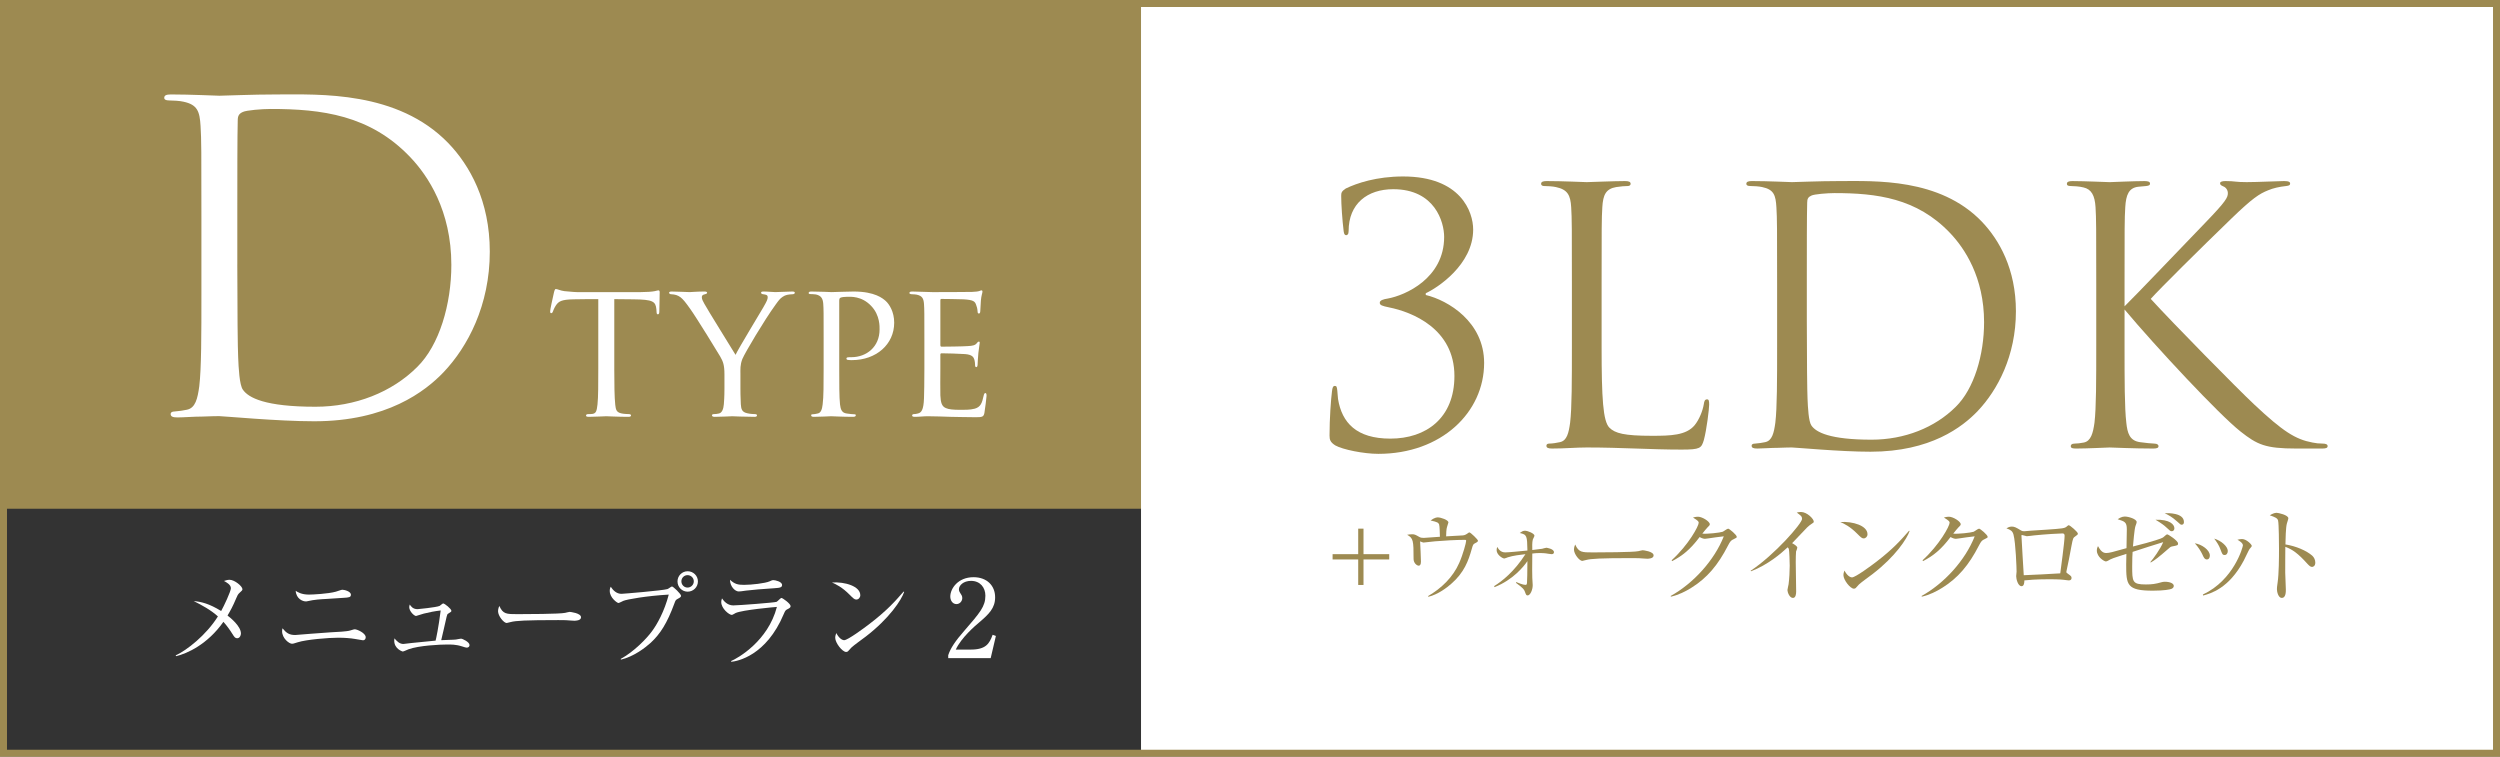
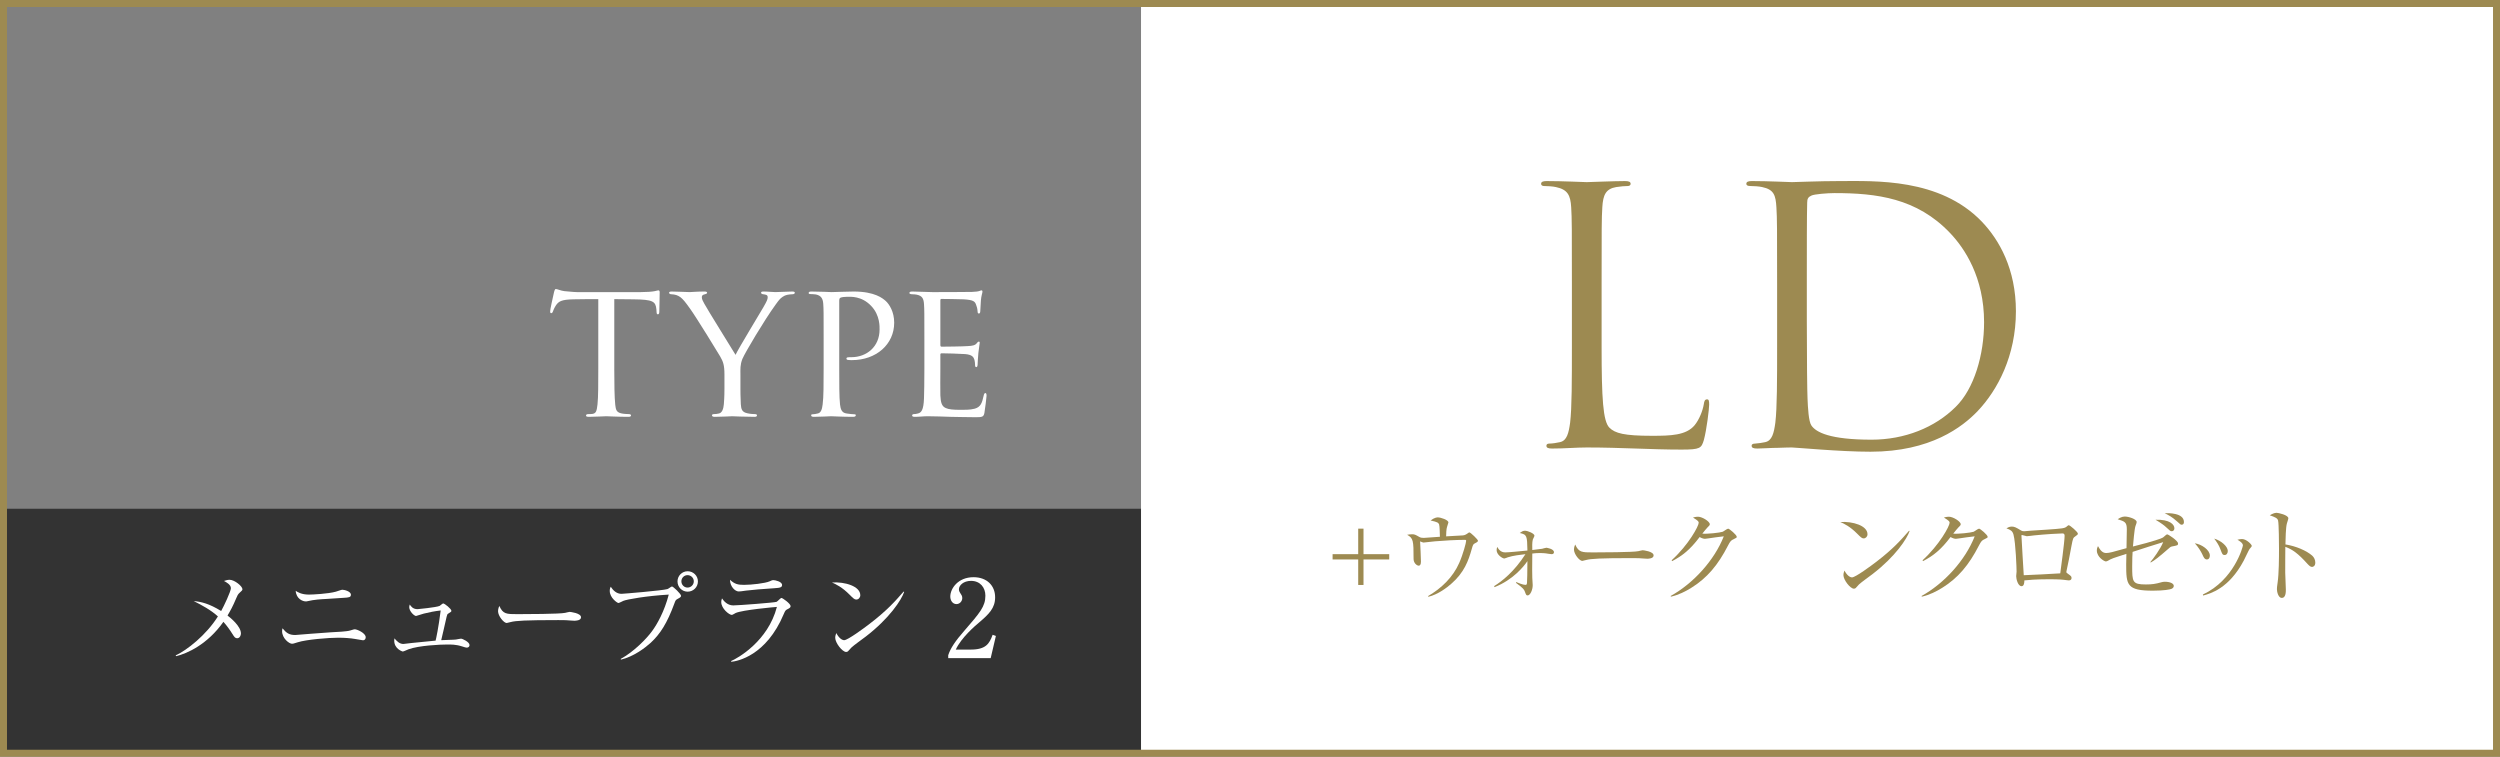
<svg xmlns="http://www.w3.org/2000/svg" id="_レイヤー_1" data-name="レイヤー_1" width="420.831" height="127.382" version="1.1" viewBox="0 0 420.831 127.382">
  <rect x="0" y="0" width="420.831" height="127.382" fill="#808080" stroke="none" />
-   <rect x=".588" y=".588" width="191.483" height="126.207" fill="#9d8a51" />
  <g>
    <rect x=".588" y="86.117" width="191.483" height="40.678" fill="#333" />
    <path d="M192.551,127.274H.107v-41.639h192.443v41.639ZM1.068,126.313h190.521v-39.717H1.068v39.717Z" fill="#333" />
  </g>
  <rect x="192.071" y=".588" width="228.173" height="126.207" fill="#fff" />
  <g>
-     <path d="M224.756,74.966c-.834-.536-.953-.953-.953-1.667,0-2.8.238-6.135.416-7.445.061-.595.18-.893.477-.893.299,0,.357.179.418.833.059.357.059,1.013.119,1.37.654,3.99,3.096,6.67,8.812,6.67,6.016,0,10.781-3.454,10.781-10.541,0-7.98-7.148-10.779-11.02-11.554-1.131-.238-1.547-.357-1.547-.774s.596-.595,1.369-.714c2.918-.536,9.469-3.396,9.469-10.363,0-2.501-1.549-8.04-8.576-8.04-4.348,0-7.504,2.442-7.504,7.028,0,.595-.238.714-.416.714-.18,0-.357-.119-.418-.654-.236-1.906-.416-4.586-.416-5.956,0-.536.061-.774.773-1.251,1.848-.893,5.182-2.024,9.648-2.024,9.707,0,11.793,5.955,11.793,8.934,0,5.955-6.135,9.886-7.98,10.72v.298c3.752.893,9.826,4.526,9.826,11.435,0,8.338-7.207,15.306-17.807,15.306-2.441,0-6.016-.715-7.266-1.43Z" fill="#9d8a51" />
    <path d="M269.602,58.35c0,8.755.238,12.566,1.311,13.639.953.953,2.502,1.37,7.146,1.37,3.156,0,5.777-.06,7.207-1.787.773-.953,1.369-2.441,1.547-3.573.061-.477.18-.774.537-.774.297,0,.357.238.357.894s-.418,4.229-.895,5.955c-.416,1.37-.594,1.608-3.752,1.608-5.121,0-10.184-.357-15.959-.357-1.848,0-3.633.179-5.838.179-.654,0-.953-.119-.953-.477,0-.179.119-.357.477-.357.537,0,1.252-.119,1.787-.238,1.191-.238,1.488-1.548,1.727-3.275.299-2.501.299-7.206.299-12.924v-10.481c0-9.29,0-10.958-.119-12.863-.119-2.025-.596-2.979-2.561-3.395-.477-.119-1.49-.179-2.025-.179-.238,0-.477-.119-.477-.357,0-.357.299-.477.953-.477,2.68,0,6.432.179,6.73.179.297,0,4.645-.179,6.432-.179.654,0,.953.119.953.477,0,.238-.238.357-.477.357-.418,0-1.252.06-1.967.179-1.727.297-2.203,1.31-2.322,3.395-.119,1.905-.119,3.573-.119,12.863v10.601Z" fill="#9d8a51" />
    <path d="M299.145,47.749c0-9.29,0-10.958-.119-12.863-.119-2.025-.418-2.979-2.383-3.395-.477-.119-1.488-.179-2.025-.179-.416,0-.654-.119-.654-.357,0-.357.299-.477.953-.477,2.68,0,6.432.179,6.73.179.713,0,4.465-.179,8.039-.179,5.896,0,16.795-.536,23.881,6.789,2.979,3.097,5.777,8.04,5.777,15.127,0,7.504-3.098,13.281-6.432,16.795-2.561,2.68-7.922,6.849-18.045,6.849-2.561,0-5.717-.179-8.279-.357-2.619-.179-4.645-.357-4.941-.357-.119,0-1.133,0-2.383.06-1.191,0-2.561.119-3.455.119-.654,0-.953-.119-.953-.477,0-.179.119-.357.596-.357.656-.06,1.133-.119,1.668-.238,1.191-.238,1.488-1.548,1.727-3.275.299-2.501.299-7.206.299-12.924v-10.481ZM304.147,54.182c0,6.312.061,11.791.119,12.923.061,1.489.18,3.871.656,4.526.773,1.132,3.096,2.382,10.123,2.382,5.539,0,10.66-2.024,14.174-5.538,3.098-3.037,4.766-8.755,4.766-14.233,0-7.563-3.275-12.447-5.717-15.009-5.6-5.896-12.389-6.729-19.475-6.729-1.191,0-3.395.179-3.871.417-.537.238-.715.536-.715,1.191-.061,2.024-.061,8.1-.061,12.685v7.386Z" fill="#9d8a51" />
-     <path d="M357.631,51.561c1.846-1.786,9.945-10.303,13.578-14.055,3.572-3.692,3.811-4.288,3.811-5.003,0-.477-.297-.953-.773-1.131-.416-.179-.535-.298-.535-.536s.357-.357.893-.357c1.727,0,1.549.179,3.574.179,1.846,0,5.359-.179,6.312-.179.834,0,1.012.179,1.012.417s-.119.357-.654.417c-1.133.119-2.205.356-3.037.714-1.49.596-2.621,1.311-6.195,4.765-5.24,5.062-12.029,11.792-13.578,13.52,3.752,4.108,14.592,15.127,17.391,17.747,4.883,4.586,6.967,5.896,9.826,6.432.537.119,1.131.179,1.727.179.477,0,.834.119.834.417s-.238.417-.893.417h-4.408c-5.18,0-6.551-.655-9.35-2.858-3.572-2.8-14.293-14.294-19.533-20.547v6.134c0,5.718,0,10.423.297,12.924.18,1.728.537,3.037,2.322,3.275.834.119,2.025.238,2.383.238.537,0,.715.238.715.417,0,.298-.238.417-.893.417-3.275,0-7.027-.179-7.326-.179-.297,0-3.811.179-5.598.179-.656,0-.953-.06-.953-.417,0-.179.119-.417.654-.417.357,0,1.014-.06,1.549-.179,1.191-.238,1.549-1.607,1.787-3.335.297-2.501.297-7.206.297-12.924v-10.481c0-9.29,0-10.958-.119-12.863-.119-2.025-.715-3.038-2.023-3.336-.656-.178-1.729-.237-2.145-.237-.477,0-.654-.119-.654-.357,0-.357.297-.477.951-.477,1.967,0,5.957.179,6.254.179.299,0,4.051-.179,5.836-.179.656,0,.953.119.953.417,0,.238-.119.357-.654.417-.656.06-.715.06-1.311.119-1.607.178-2.084,1.369-2.203,3.454-.119,1.905-.119,3.573-.119,12.863v3.812Z" fill="#9d8a51" />
  </g>
  <path d="M420.831,127.382H0V0h420.831v127.382ZM1.176,126.206h418.479V1.175H1.176v125.031Z" fill="#9d8a51" />
  <g>
-     <path d="M33.904,36.753c0-11.219,0-13.231-.143-15.533-.145-2.445-.504-3.596-2.877-4.099-.576-.145-1.799-.216-2.445-.216-.504,0-.791-.145-.791-.432,0-.432.359-.575,1.15-.575,3.236,0,7.768.216,8.127.216.863,0,5.393-.216,9.707-.216,7.121,0,20.281-.647,28.838,8.198,3.596,3.739,6.977,9.708,6.977,18.266,0,9.062-3.74,16.037-7.768,20.28-3.092,3.236-9.564,8.271-21.789,8.271-3.092,0-6.904-.216-9.996-.432-3.164-.216-5.609-.432-5.969-.432-.145,0-1.367,0-2.877.072-1.438,0-3.092.144-4.172.144-.791,0-1.15-.144-1.15-.575,0-.216.145-.432.719-.432.791-.072,1.367-.144,2.014-.288,1.439-.287,1.799-1.869,2.086-3.955.359-3.021.359-8.701.359-15.605v-12.657ZM39.945,44.521c0,7.622.072,14.238.145,15.605.072,1.798.215,4.674.791,5.465.936,1.366,3.738,2.877,12.225,2.877,6.689,0,12.873-2.445,17.117-6.688,3.738-3.667,5.752-10.571,5.752-17.188,0-9.133-3.955-15.03-6.904-18.122-6.76-7.12-14.957-8.127-23.516-8.127-1.438,0-4.1.216-4.674.504-.648.287-.863.647-.863,1.438-.072,2.444-.072,9.78-.072,15.317v8.918Z" fill="#fff" />
    <g>
      <path d="M103.402,62.063c0,2.526.031,4.855.164,6.069.098.787.164,1.247.984,1.443.393.099,1.016.131,1.279.131.262,0,.393.099.393.197,0,.164-.098.263-.426.263-1.674,0-3.609-.099-3.74-.099s-2.066.099-2.92.099c-.361,0-.492-.065-.492-.229,0-.099.1-.23.361-.23s.459,0,.721-.032c.625-.099.723-.492.854-1.607.131-1.182.131-3.543.131-6.004v-11.712c-1.082,0-2.82,0-4.133.033-2.1.032-2.559.36-3.018,1.05-.297.459-.428.853-.492,1.017-.1.229-.164.263-.297.263-.131,0-.164-.131-.164-.295-.031-.197.461-2.362.656-3.248.1-.394.197-.525.297-.525.229,0,.852.296,1.443.361,1.148.131,2.066.164,2.1.164h10.76c.918,0,1.902-.065,2.361-.164.428-.099.525-.132.625-.132.131,0,.195.164.195.296,0,.918-.064,3.084-.064,3.346,0,.296-.131.394-.23.394-.164,0-.229-.131-.229-.394,0-.098,0-.131-.033-.459-.131-1.312-.559-1.641-3.871-1.673-1.248,0-2.264-.033-3.215-.033v11.712Z" fill="#fff" />
      <path d="M121.947,63.014c0-1.574-.23-2.165-.723-3.018-.197-.361-4.002-6.562-5.02-7.973-.885-1.246-1.213-1.64-1.674-2.001-.459-.328-.885-.459-1.541-.492-.197,0-.361-.098-.361-.262,0-.099.131-.197.395-.197.525,0,3.018.099,3.084.099.197,0,1.279-.099,2.492-.099.328,0,.428.099.428.197,0,.131-.1.196-.361.262-.459.099-.525.263-.525.525,0,.328.197.656.426,1.082.428.82,4.758,7.775,5.25,8.596.525-1.148,4.199-7.151,4.658-7.972.623-1.083.754-1.378.754-1.739,0-.427-.393-.427-.754-.492-.262-.032-.361-.131-.361-.262,0-.099.066-.197.395-.197.787,0,1.477.099,2.002.099.426,0,2.328-.099,2.887-.099.295,0,.393.099.393.197,0,.164-.164.262-.393.262-.689.033-1.182.099-1.641.427-.492.328-.689.623-1.215,1.345-1.902,2.625-5.084,7.973-5.576,9.12-.395,1.018-.328,1.739-.328,2.592v2.396c0,.229,0,1.443.066,2.624.064.787.131,1.346,1.146,1.542.428.099.984.131,1.215.131.262,0,.361.099.361.197,0,.164-.1.263-.395.263-1.641,0-3.674-.099-3.773-.099-.064,0-2.033.099-2.951.099-.328,0-.459-.099-.459-.263,0-.099.098-.197.328-.197.262,0,.557-.032.818-.098.559-.099.789-.788.854-1.575.1-1.181.1-2.362.1-2.624v-2.396Z" fill="#fff" />
      <path d="M138.645,57.142c0-4.527,0-5.118-.066-6.004-.064-.853-.326-1.378-1.246-1.574-.229-.033-.754-.065-1.018-.065-.064,0-.195-.065-.195-.164,0-.197.164-.263.459-.263,1.41,0,3.215.099,3.412.099.688,0,2.361-.099,3.707-.099,3.607,0,4.92,1.181,5.379,1.575.625.558,1.445,1.837,1.445,3.674,0,3.642-3.02,6.299-7.119,6.299-.133,0-.461,0-.625-.033-.131,0-.295-.065-.295-.196,0-.263.197-.263.82-.263,2.592,0,4.758-1.771,4.758-4.658,0-.427.098-2.396-1.41-3.97-1.609-1.706-3.479-1.542-4.068-1.542-.428,0-.92.065-1.115.164-.164.065-.197.295-.197.525v11.351c0,2.526,0,4.888.131,6.069.098.787.262,1.443,1.148,1.542.393.065,1.049.131,1.312.131.131,0,.197.065.197.164,0,.164-.133.263-.461.263-1.705,0-3.543-.099-3.707-.099-.031,0-1.967.099-2.887.099-.295,0-.459-.065-.459-.263,0-.099.066-.164.23-.164.229,0,.59-.065.852-.131.592-.099.756-.755.854-1.542.164-1.182.164-3.543.164-6.004v-4.921Z" fill="#fff" />
      <path d="M155.602,57.142c0-4.298,0-5.085-.064-5.971-.066-.919-.295-1.378-1.248-1.575-.195-.032-.523-.065-.787-.065-.229,0-.426-.098-.426-.196,0-.197.164-.263.492-.263.656,0,1.541.065,3.379.099.164,0,6.004,0,6.66-.033.656-.032,1.016-.065,1.279-.164.197-.065.229-.099.361-.099.064,0,.131.066.131.23,0,.196-.197.655-.264,1.476-.031.558-.064,1.083-.098,1.706,0,.296-.066.492-.23.492s-.229-.131-.229-.36c-.033-.492-.131-.82-.23-1.05-.197-.656-.492-.886-2.133-.984-.426-.033-3.674-.065-3.738-.065-.1,0-.164.065-.164.262v7.447c0,.197.031.328.195.328.395,0,3.74-.033,4.43-.099.754-.032,1.246-.131,1.51-.492.131-.196.229-.262.359-.262.066,0,.133.032.133.196s-.133.787-.23,1.739c-.098.918-.098,1.574-.131,2.001-.033.263-.1.36-.23.36-.164,0-.197-.196-.197-.426,0-.197-.031-.525-.098-.788-.131-.426-.328-.886-1.574-.983-.756-.066-3.412-.132-3.938-.132-.197,0-.229.099-.229.229v2.396c0,1.017-.033,3.903,0,4.461.064,1.214.229,1.838.918,2.133.492.229,1.279.295,2.395.295.623,0,1.674.033,2.494-.196.984-.296,1.213-.951,1.477-2.165.064-.328.164-.46.295-.46.195,0,.195.296.195.492,0,.229-.262,2.297-.359,2.854-.131.656-.361.722-1.443.722-2.166,0-3.084-.065-4.232-.065-1.148-.033-2.658-.099-3.871-.099-.756,0-1.379.099-2.166.099-.295,0-.459-.065-.459-.229,0-.132.131-.23.295-.23.197,0,.428-.032.656-.098.592-.132.984-.558,1.051-2.592.031-1.115.064-2.461.064-4.954v-4.921Z" fill="#fff" />
    </g>
  </g>
  <g>
    <path d="M40.303,99.816c-.236.2-.365.454-.547.909-.582,1.383-.945,2.019-1.455,2.892.455.346,2.256,1.783,2.256,3.02,0,.327-.199.801-.637.801-.326,0-.473-.2-.801-.728-.453-.728-.945-1.4-1.51-2.037-2.672,3.801-6.111,5.347-7.965,5.783l-.074-.127c1.875-.873,5.111-3.383,7.113-6.566-1.201-1.091-2.693-1.892-4.074-2.582,1.271.108,2.619.437,4.619,1.673.455-.8,1.637-3.311,1.637-3.838,0-.6-.746-1-1.164-1.219.273-.091.6-.199.945-.199.838,0,2.164,1.091,2.164,1.582,0,.182-.09.255-.508.637Z" fill="#fff" />
    <path d="M61.108,107.783c-.037,0-.947-.164-1.42-.237-.6-.108-1.654-.199-2.746-.199-1.674,0-5.365.309-6.803.764-.746.236-.818.255-.982.255-.473,0-1.672-.892-1.672-2.129,0-.199.035-.309.072-.473.654.801,1.127,1.128,2.146,1.128.109,0,5.037-.418,5.984-.455,1.109-.055,2.709-.127,3.273-.309.6-.183.654-.2.764-.2.383,0,1.838.637,1.838,1.346,0,.272-.164.51-.455.51ZM57.832,100.634c-.398.036-1.818.127-2.801.182-1.055.055-2.092.109-3.256.382-.127.037-.217.037-.326.037-.455,0-1.582-.4-1.674-1.783.328.219.965.637,2.236.637.602,0,3.221-.127,4.529-.491.164-.036.91-.327,1.074-.327.346,0,1.455.272,1.455.837,0,.437-.328.473-1.238.527Z" fill="#fff" />
    <path d="M78.547,109.019c-.127,0-.328-.072-.801-.218-1-.328-1.91-.31-2.438-.31-1.219,0-4.766.164-6.529.8-.164.055-.836.383-.982.383-.035,0-1.436-.419-1.436-1.838,0-.127.018-.218.035-.382.418.491.855.946,1.51.946.037,0,1.291-.146,1.4-.164.637-.072,3.457-.346,4.02-.4.092-.345.492-2.183.855-5.074-.965.109-1.91.291-2.838.527-.219.055-1.273.4-1.309.4-.311,0-1.146-.782-1.146-1.491,0-.164.037-.255.092-.437.199.309.527.782,1.309.782.037,0,3.109-.291,3.711-.546.109-.055.49-.419.6-.419.254,0,1.383.928,1.383,1.237,0,.146-.055.182-.492.455-.199.108-.199.146-.309.545-.145.619-.855,3.783-.91,3.947.4-.036,2.129-.055,2.475-.109.145-.018.727-.146.855-.146.254,0,1.436.564,1.436,1.073,0,.036,0,.437-.49.437Z" fill="#fff" />
    <path d="M96.678,104.49c-.164,0-.6-.036-.637-.036-.654-.055-.836-.072-2.055-.072-5.549,0-7.186.108-8.004.327-.055.019-.637.164-.691.164-.473,0-1.455-1.164-1.455-2.001,0-.109.02-.455.219-.873.619,1.382,1.182,1.382,3.074,1.382,1.254,0,7.166-.018,8.002-.218.109-.019.637-.164.746-.164s1.928.2,1.928.909c0,.564-.908.582-1.127.582Z" fill="#fff" />
    <path d="M114.063,100.816c-.326.182-.346.219-.562.818-1.201,3.256-2.348,5.075-3.984,6.585-.928.836-2.873,2.328-5.002,2.818l-.018-.127c2.182-1.183,4.328-3.383,5.256-4.656.855-1.146,2.092-3.347,2.82-6.166-3.748.219-7.039.801-7.641,1.055-.127.055-.709.364-.836.364-.164,0-1.455-.854-1.455-2.037,0-.327.072-.527.164-.709.4.636,1,1.2,1.801,1.2.254,0,6.875-.546,7.748-.801.145-.036.637-.437.764-.437.199,0,1.527,1.255,1.527,1.583,0,.182-.199.309-.582.509ZM115.754,99.597c-.945,0-1.709-.764-1.709-1.728,0-.946.764-1.71,1.709-1.71.947,0,1.729.764,1.729,1.71,0,.964-.781,1.728-1.729,1.728ZM115.736,96.815c-.582,0-1.037.473-1.037,1.036,0,.582.455,1.056,1.037,1.056s1.055-.474,1.055-1.056c0-.563-.473-1.036-1.055-1.036Z" fill="#fff" />
    <path d="M132.559,102.544c-.346.182-.383.254-.619.8-2.947,7.058-7.84,7.967-8.84,8.058l-.037-.127c1.129-.474,6.221-3.347,7.713-9.113-.527.037-5.766.51-6.93,1.019-.109.055-.547.328-.654.328-.455,0-1.783-1.073-1.783-2.165,0-.163.018-.309.127-.618.309.473.928,1.183,1.893,1.183.873,0,7.02-.474,7.293-.601.164-.072.674-.654.818-.654.199,0,1.547.964,1.547,1.382,0,.236-.236.364-.527.51ZM130.375,99.015c-1.4.073-4.348.328-4.766.4-.891.127-.982.146-1.273.146-.582,0-1.455-.818-1.455-1.964.801.745,1.365.854,2.365.854,1.219,0,3.564-.255,4.328-.601.365-.163.418-.2.582-.2.328,0,1.492.255,1.492.819,0,.363-.236.49-1.273.545Z" fill="#fff" />
    <path d="M144.141,100.925c-.309,0-.527-.219-1.109-.801-1.273-1.291-2.291-1.764-2.982-2.073,2.182-.146,4.766.637,4.766,2.146,0,.4-.311.728-.674.728ZM145.723,107.163c-.381.291-2.092,1.528-2.4,1.837-.092.092-.49.546-.582.637-.072.073-.219.109-.309.109-.637,0-1.838-1.527-1.838-2.383,0-.327.109-.6.182-.8.418.818.947,1.2,1.328,1.2.6,0,3.42-2.092,4.201-2.692,2.93-2.236,4.33-3.801,5.803-5.492l.092.055c-.438,1.327-2.475,4.456-6.477,7.529Z" fill="#fff" />
    <path d="M166.764,110.783h-7.148v-.491c.363-1.146,1.219-2.419,2.674-4.074,2.674-3.092,3.582-4.129,3.582-5.948,0-1.363-.873-2.491-2.418-2.491-1.273,0-2.037.764-2.037,1.419,0,.054,0,.291.182.563.236.363.383.563.383.909,0,.546-.438,1.019-.982,1.019-.637,0-1.037-.6-1.037-1.273,0-1.327,1.291-3.255,3.91-3.255,2.256,0,3.639,1.418,3.639,3.383,0,1.837-1.057,2.837-2.693,4.237-.617.51-3.02,2.565-3.928,4.565h2.51c2.547,0,3.146-.981,3.691-2.491l.547.2-.873,3.729Z" fill="#fff" />
  </g>
  <g>
    <path d="M224.319,93.284h4.312v-4.295h.891v4.295h4.329v.89h-4.329v4.295h-.891v-4.295h-4.312v-.89Z" fill="#9d8a51" />
    <path d="M248.319,91.434c-.332.175-.367.227-.576.978-.559,1.99-1.274,3.98-3.474,5.883-.681.594-2.165,1.763-3.823,2.164l-.053-.122c2.252-1.309,4.189-3.177,5.237-5.568.646-1.448,1.17-3.438,1.17-3.718,0-.14-.018-.175-.279-.175-1.396,0-3.526.122-4.94.244-.262.018-1.851.21-1.955.21-.053,0-.104-.018-.576-.192.035.297.14,3.159.14,3.404,0,.488-.157.681-.366.681-.332,0-.873-.454-.873-1.135,0-3.143-.053-3.474-1.082-4.067.191-.035.506-.087.82-.087.437,0,.559.069,1.204.437.228.14.454.174.769.174.122,0,2.286-.157,2.723-.191-.018-.384-.035-1.868-.14-2.095-.14-.279-.262-.385-1.431-.646.663-.506,1.1-.523,1.222-.523.471,0,1.78.419,1.78.855,0,.053-.192.681-.244.803-.088.192-.157,1.223-.14,1.536.437-.018,2.374-.122,2.775-.157.175-.018.437-.034.855-.349.157-.122.209-.157.297-.157.174,0,1.431,1.188,1.431,1.396,0,.14-.122.244-.471.419Z" fill="#9d8a51" />
    <path d="M261.164,93.284c-.088,0-.454-.053-.542-.07-.506-.104-1.187-.122-1.396-.122-.471,0-.872.035-1.291.087-.018,2.671-.035,3.265,0,4.085.018.21.069,1.065.069,1.239,0,.804-.419,1.729-.855,1.729-.227,0-.279-.122-.453-.611-.14-.366-.228-.576-1.502-1.501l.035-.14c.332.14,1.135.472,1.536.472.14,0,.262,0,.279-.367.035-.401.053-1.623.07-3.631-.611.908-2.427,3.16-5.534,4.382l-.069-.175c1.326-.82,3.369-2.409,5.271-5.376-.768.087-2.112.244-2.95.523-.087.035-.523.209-.61.209-.279,0-1.292-.61-1.292-1.413,0-.21.052-.367.104-.542.209.367.559.926,1.344.926.524,0,2.34-.175,3.736-.314-.053-2.443-.053-2.688-1.292-2.95.297-.209.523-.384.873-.384.488,0,1.605.472,1.605.838,0,.104-.244.541-.279.646-.122.437-.104,1.257-.087,1.764.14-.018,1.605-.192,1.658-.21.122-.035.611-.174.716-.174.034,0,1.274.174,1.274.75,0,.332-.332.332-.419.332Z" fill="#9d8a51" />
    <path d="M277.274,94.052c-.157,0-.576-.035-.61-.035-.629-.052-.804-.069-1.973-.069-5.324,0-6.896.104-7.681.314-.053.018-.611.157-.664.157-.453,0-1.396-1.117-1.396-1.921,0-.104.018-.437.21-.838.594,1.327,1.135,1.327,2.95,1.327,1.204,0,6.878-.018,7.681-.21.104-.017.61-.157.716-.157.104,0,1.85.192,1.85.873,0,.541-.872.559-1.082.559Z" fill="#9d8a51" />
    <path d="M291.812,90.771c-.402.174-.559.331-.943,1.082-1.676,3.265-3.509,5.446-6.18,7.104-.925.576-2.111,1.188-3.421,1.483l-.035-.122c3.806-2.112,7.332-5.97,8.938-10.037-.716.07-1.902.245-2.618.35-.122.018-.472.069-.559.069-.175,0-.488-.069-.891-.297-1.623,2.147-2.897,3.143-4.625,4.05l-.088-.14c2.863-2.618,4.557-5.76,4.557-6.318,0-.175-.035-.314-.961-.873.419-.14.804-.14.855-.14.698,0,1.973.803,1.973,1.257,0,.157-.069.244-.401.559-.175.157-.628.75-.855,1.029.786.088,2.968-.156,3.422-.313.157-.053.75-.524.925-.524.192,0,1.449,1.048,1.449,1.38,0,.122-.053.174-.541.401Z" fill="#9d8a51" />
-     <path d="M304.849,88.257c-.157.087-.314.227-.664.541-.104.104-2.111,2.217-2.514,2.636.279.14.873.506.873.751,0,.104-.157.559-.209.646-.035.069-.053,1.449-.053,1.798,0,.785.07,4.242.07,4.94,0,.366-.053,1.082-.542,1.082-.575,0-.925-.96-.925-1.327,0-.156.175-.838.192-.977.122-.908.191-2.183.191-3.125,0-.594-.069-2.496-.14-2.775-.035-.122-.087-.228-.209-.314-1.117,1.047-3.316,2.933-6.162,4.032l-.07-.087c4.05-2.688,8.658-7.978,8.658-8.729,0-.419-.191-.559-.89-1.064.209-.053.419-.104.698-.104,1.029,0,2.164,1.169,2.164,1.623,0,.14-.035.175-.471.454Z" fill="#9d8a51" />
    <path d="M313.714,90.631c-.297,0-.506-.21-1.064-.769-1.223-1.239-2.2-1.693-2.863-1.99,2.095-.139,4.573.611,4.573,2.061,0,.384-.297.698-.646.698ZM315.233,96.618c-.366.279-2.008,1.466-2.304,1.763-.088.088-.472.524-.559.611-.07.069-.21.104-.297.104-.611,0-1.764-1.466-1.764-2.287,0-.313.105-.575.175-.768.401.785.907,1.152,1.274,1.152.576,0,3.281-2.008,4.032-2.584,2.811-2.146,4.154-3.648,5.568-5.271l.087.053c-.418,1.273-2.373,4.276-6.214,7.227Z" fill="#9d8a51" />
    <path d="M334.048,90.771c-.402.174-.559.331-.943,1.082-1.676,3.265-3.509,5.446-6.18,7.104-.925.576-2.111,1.188-3.421,1.483l-.035-.122c3.806-2.112,7.332-5.97,8.938-10.037-.716.07-1.902.245-2.618.35-.122.018-.472.069-.559.069-.175,0-.488-.069-.891-.297-1.623,2.147-2.897,3.143-4.625,4.05l-.088-.14c2.863-2.618,4.557-5.76,4.557-6.318,0-.175-.035-.314-.961-.873.419-.14.804-.14.855-.14.698,0,1.973.803,1.973,1.257,0,.157-.069.244-.401.559-.175.157-.628.75-.855,1.029.786.088,2.968-.156,3.422-.313.157-.053.75-.524.925-.524.192,0,1.449,1.048,1.449,1.38,0,.122-.053.174-.541.401Z" fill="#9d8a51" />
    <path d="M349.371,90.264c-.401.279-.419.297-.681,1.659-.262,1.396-.594,3.211-.82,4.154-.018.052-.035.14-.035.191,0,.123.035.157.332.367.419.297.541.401.541.646,0,.419-.401.419-.471.419-.088,0-.21-.018-.332-.035-.838-.104-1.188-.156-3.107-.156-2.112,0-3.404.122-4.032.191,0,.332-.035.978-.472.978-.61,0-.907-1.222-.907-1.693,0-.122.069-.663.069-.768,0-.454-.14-4.818-.523-6.232-.175-.61-.471-.785-1.187-1.047.209-.122.506-.297.89-.297.454,0,.716.14,1.554.646.228.14.401.14.559.14.192,0,1.065-.087,1.239-.104.82-.053,4.399-.262,5.115-.384.559-.087.663-.192.907-.401.104-.105.175-.122.228-.122.209,0,1.535,1.134,1.535,1.413,0,.141-.104.245-.401.437ZM347.207,89.793c-.507,0-2.741.122-4.801.331-.175.018-1.029.14-1.239.14-.122,0-.681-.209-.82-.209-.053,0-.07.018-.07.157,0,.331.385,6.581.385,6.615.559,0,5.429-.262,6.145-.313.069-.576.732-5.324.732-6.337,0-.192-.069-.384-.331-.384Z" fill="#9d8a51" />
    <path d="M365.847,91.94c-.401.07-.471.105-.697.314-1.833,1.589-2.322,1.973-3.125,2.444l-.035-.105c.454-.506,1.658-2.146,2.147-3.334-1.239.367-3.439,1.082-5.149,1.641-.035.402-.07,1.31-.07,2.392,0,2.653.018,3.09,2.305,3.09,1.029,0,1.623-.087,2.601-.366.157-.053.384-.088.594-.088.855,0,1.501.279,1.501.699,0,.262-.192.418-.419.506-.21.087-1.17.297-3.107.297-4.398,0-4.486-.978-4.486-4.434,0-.838.035-1.38.035-1.764-.419.157-2.339.716-2.688.926-.331.191-.576.349-.785.349-.227,0-1.501-.716-1.501-1.833,0-.332.087-.541.191-.75.332.593.698,1.169,1.38,1.169.244,0,.575-.052.994-.157.385-.104,2.078-.576,2.427-.663.035-2.514.053-3.037.053-3.159,0-1.223-.332-1.327-1.536-1.711.262-.175.698-.454,1.187-.454.646,0,2.008.419,2.008.925,0,.141-.035.192-.21.699-.174.523-.349,2.705-.419,3.421,3.422-.855,4.853-1.361,5.062-1.519.053-.053.384-.314.454-.384.052-.07.191-.14.262-.14.175,0,1.815,1.064,1.815,1.536,0,.296-.087.313-.786.453ZM365.585,89.426c-.244,0-.313-.087-.978-.698-.227-.227-.82-.681-1.763-1.239,2.409-.069,3.177.804,3.177,1.449,0,.297-.209.488-.437.488ZM367.243,88.326c-.174,0-.209-.034-.803-.576-.803-.732-1.379-1.029-2.06-1.361.594-.035,3.247-.069,3.247,1.483,0,.07,0,.454-.385.454Z" fill="#9d8a51" />
    <path d="M371.484,94.174c-.385,0-.559-.401-.751-.838-.227-.488-.698-1.274-1.274-1.885,1.152.175,2.531,1.117,2.531,2.077,0,.35-.175.646-.506.646ZM378.675,92.411c-.104.122-.82,1.658-.978,1.955-2.514,4.73-5.62,5.551-6.843,5.883l-.035-.175c5.237-2.443,6.738-8.029,6.738-8.274,0-.419-.698-.82-.925-.942.227-.052.454-.122.768-.122.751,0,1.642.925,1.642,1.135,0,.122-.035.175-.367.541ZM374.486,93.424c-.366,0-.419-.157-.716-.96-.227-.646-.646-1.274-1.047-1.799,1.187.35,2.286,1.327,2.286,2.078,0,.366-.191.681-.523.681Z" fill="#9d8a51" />
    <path d="M389.182,95.431c-.262,0-.488-.227-.768-.523-1.606-1.78-2.514-2.409-3.719-2.862,0,.681-.034,3.718-.018,4.347,0,.453.105,2.461.105,2.862,0,.366,0,1.396-.681,1.396-.576,0-.821-1.013-.821-1.466,0-.263.018-.42.122-1.17.21-1.379.228-4.137.228-5.621,0-.75-.018-4.225-.157-4.783-.104-.384-.488-.559-1.396-.872.35-.21.768-.419,1.152-.419.262,0,1.973.366,1.973.925,0,.14-.21.733-.245.873-.191.663-.227,2.671-.244,3.526,1.78.279,3.544,1.047,4.504,1.885.314.279.523.716.523,1.17,0,.576-.349.732-.559.732Z" fill="#9d8a51" />
  </g>
</svg>